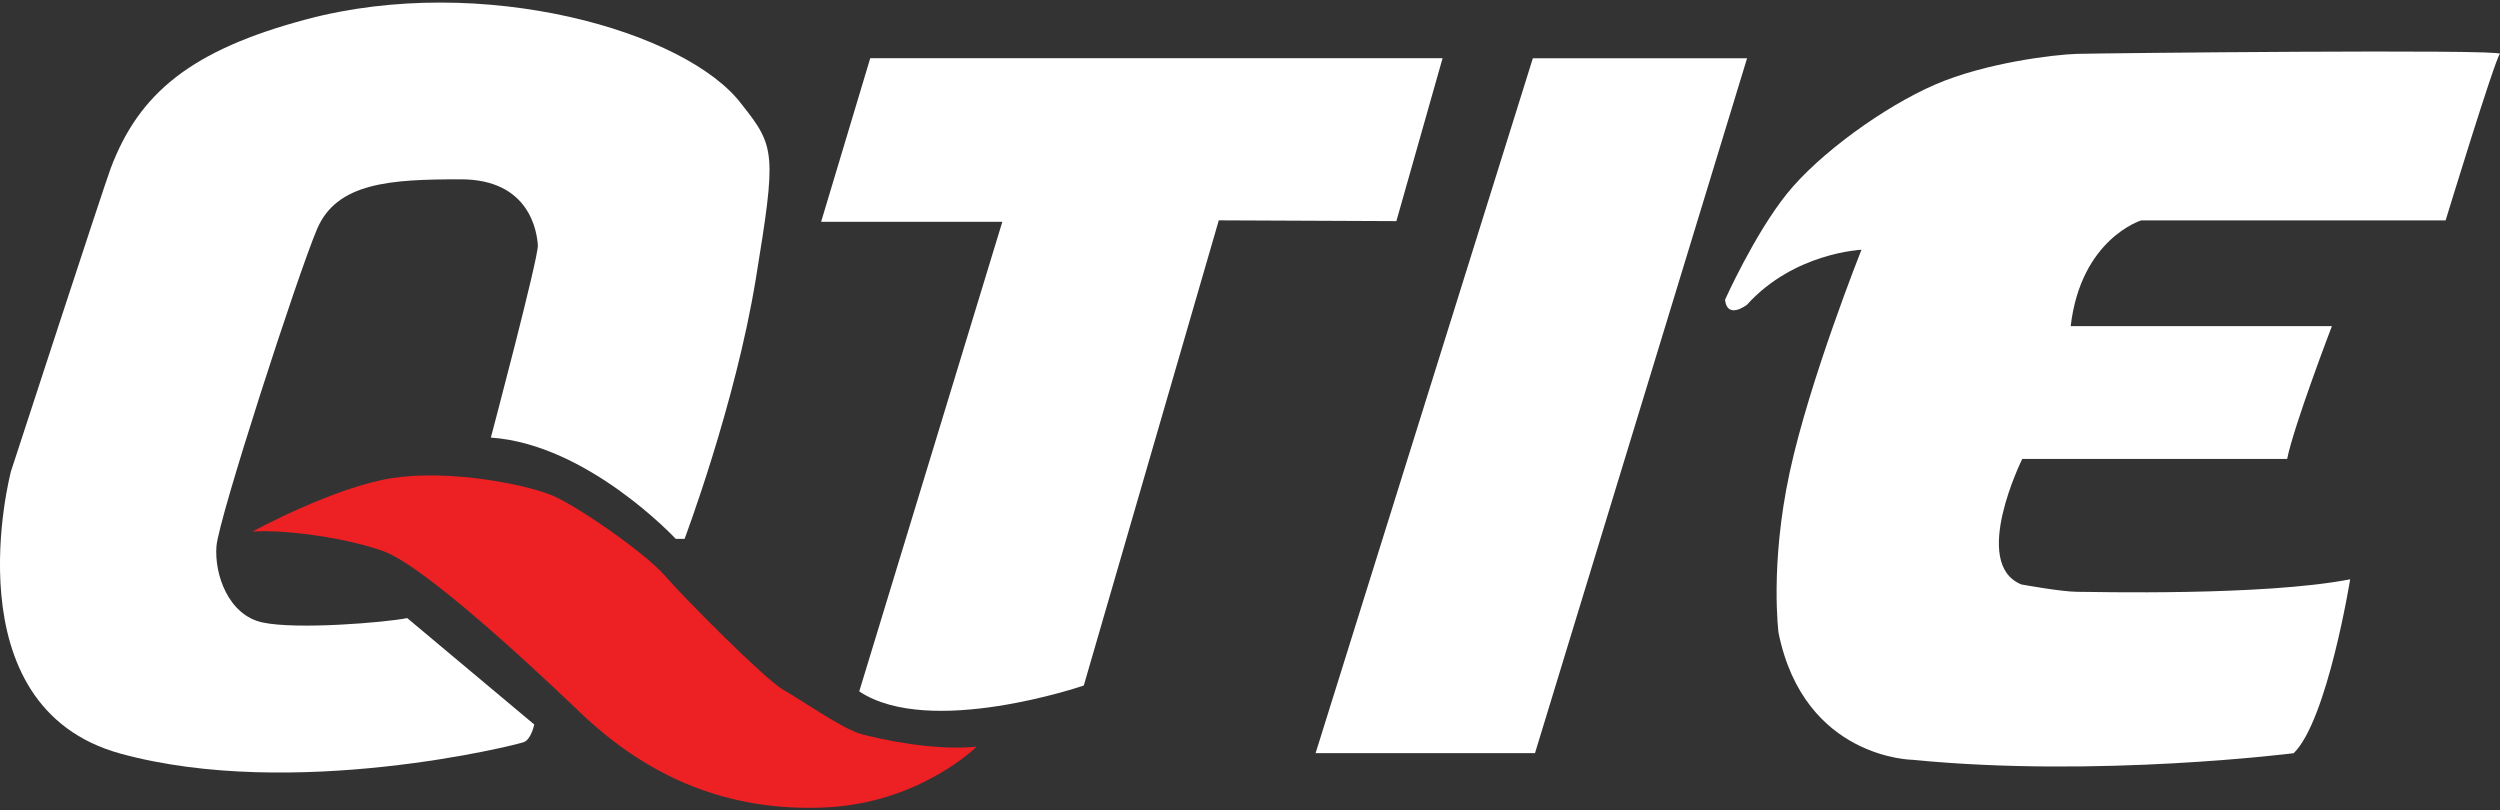
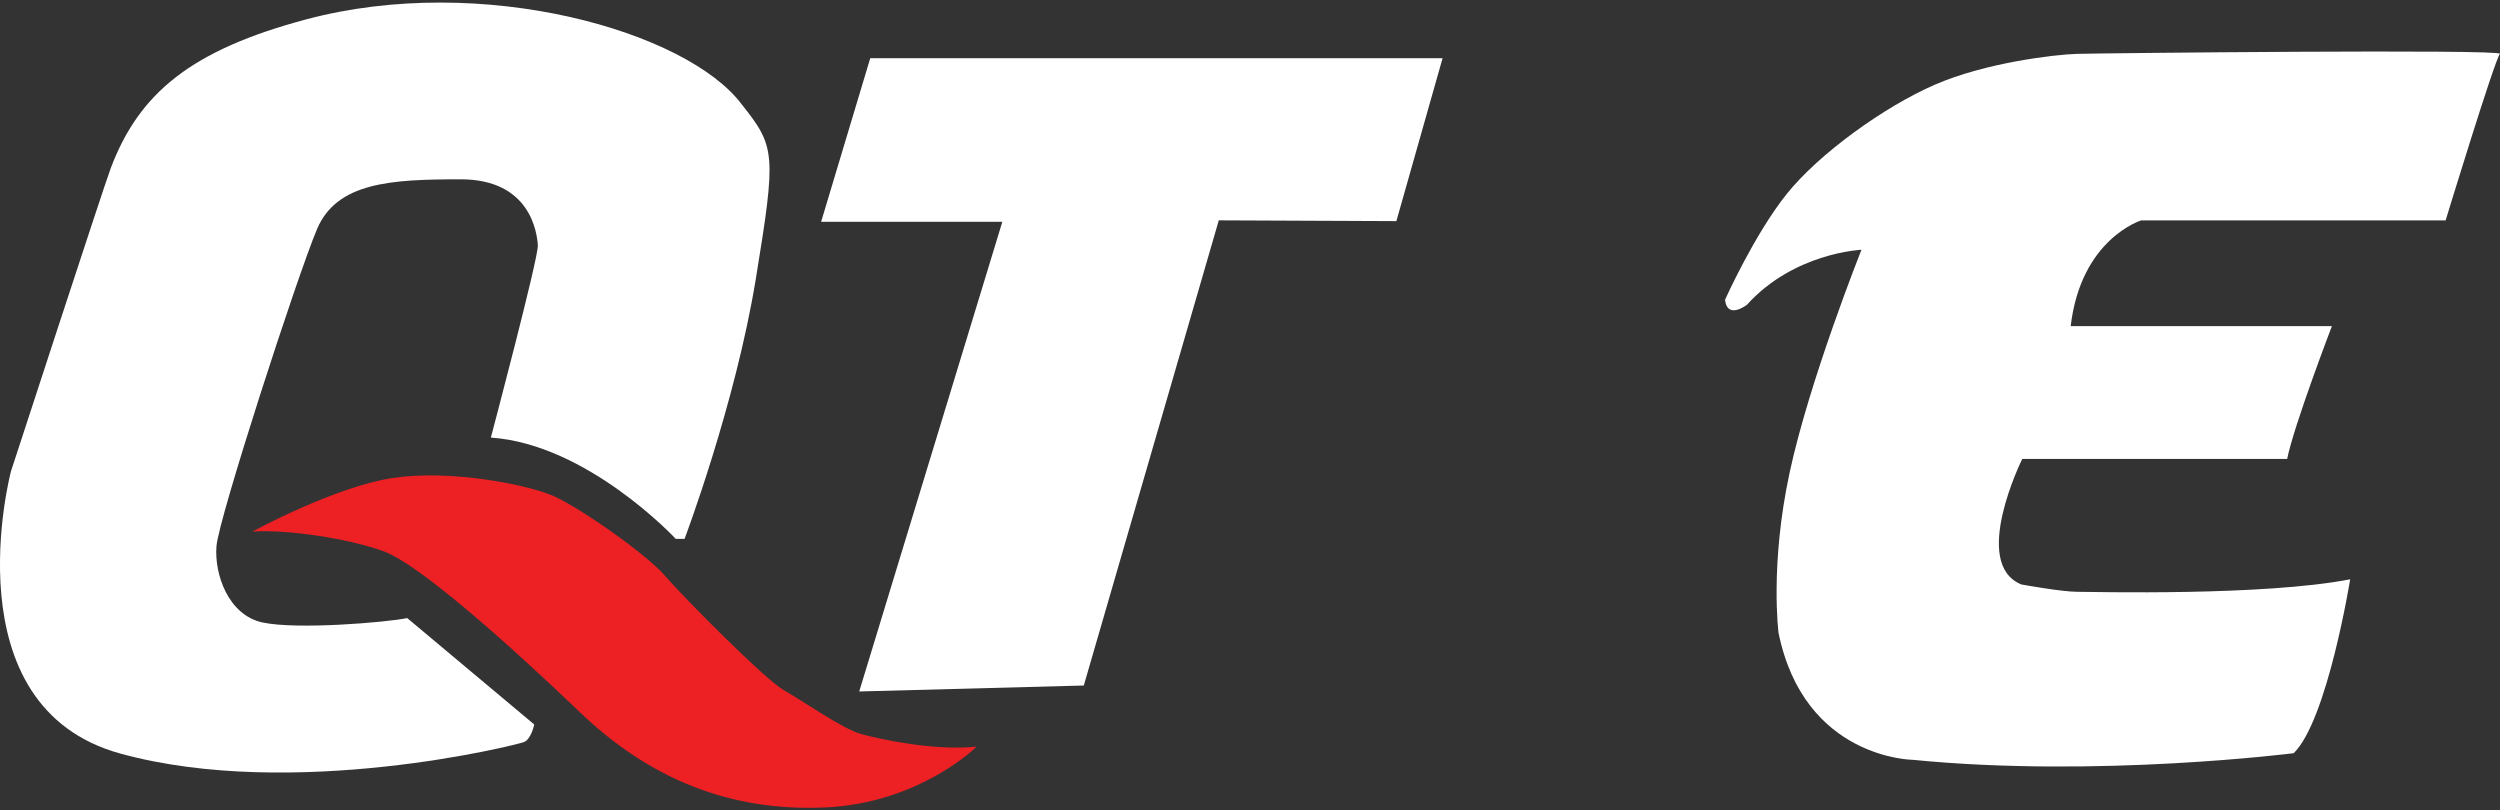
<svg xmlns="http://www.w3.org/2000/svg" id="Layer_1" data-name="Layer 1" version="1.1" viewBox="0 0 290 94">
  <rect x="0" y="0" width="290" height="94" fill="#333333" stroke="none" />
  <defs>
    <style>
      .cls-1 {
        fill: #ed2024;
      }

      .cls-1, .cls-2 {
        stroke-width: 0px;
      }

      .cls-2 {
        fill: #fff;
      }
    </style>
  </defs>
  <path class="cls-2" d="M35.55,2.24c20.36-5.42,44.13,1.36,50.5,9.88,3.92,4.92,4,5.7,1.62,20.26-2.38,14.56-8.26,30.13-8.26,30.13h-1.02s-10.21-10.98-21.45-11.75c0,0,5.53-20.85,5.45-22.3-.09-1.45-.86-7.66-8.94-7.66s-14.38.34-16.68,5.79-11.41,33.54-11.66,36.77c-.26,3.23,1.36,8,5.36,8.85,4,.85,14.21,0,16.77-.51l14.73,12.34s-.34,1.7-1.19,2.04-26.73,6.81-46.73,1.36C-5.96,82,1.27,54.68,1.27,54.68c0,0,10.76-33.01,11.58-35.18,3.29-8.71,9.33-13.7,22.7-17.26Z" />
  <path class="cls-1" d="M29.28,61.66s9.53-5.19,16.26-6.21,15.58.77,18.56,2.04,10.81,6.72,13.02,9.28,11.66,12.09,13.79,13.28,6.81,4.51,9.02,5.11,8.43,1.96,13.36,1.45c0,0-6.64,6.61-17.7,7.06-11.07.46-20.34-3.4-28.34-11.07-8-7.66-18.55-17.11-22.72-18.64s-11.34-2.56-15.24-2.3Z" />
-   <path class="cls-2" d="M99.67,80.21l16.6-54.48h-21.02l5.7-18.98h66.39l-5.36,18.9-20.6-.09-15.66,53.96s-17.87,6.13-26.05.68Z" />
-   <polygon class="cls-2" points="152.61 87.36 177.81 6.76 202.66 6.76 178.06 87.36 152.61 87.36" />
+   <path class="cls-2" d="M99.67,80.21l16.6-54.48h-21.02l5.7-18.98h66.39l-5.36,18.9-20.6-.09-15.66,53.96Z" />
  <path class="cls-2" d="M200.11,34.76s3.4-7.58,7.15-12.26,11.32-10.13,17.19-12.68,13.87-3.49,16.43-3.57,49.68-.57,49.11,0-6.3,19.32-6.3,19.32h-35.32s-6.98,2.13-8.17,12.26h30.3s-4.43,11.58-5.19,15.41h-30.73s-6.04,12.17-.09,14.56c0,0,4.68.85,6.47.85s21.53.51,31.66-1.45c0,0-2.64,16.34-6.55,20.17,0,0-22.73,2.89-44.18.77,0,0-12.6-.09-15.58-14.73,0,0-1.02-7.83,1.28-18.56s8.34-25.88,8.34-25.88c0,0-7.83.34-13.28,6.38,0,0-2.3,1.79-2.55-.6Z" />
</svg>